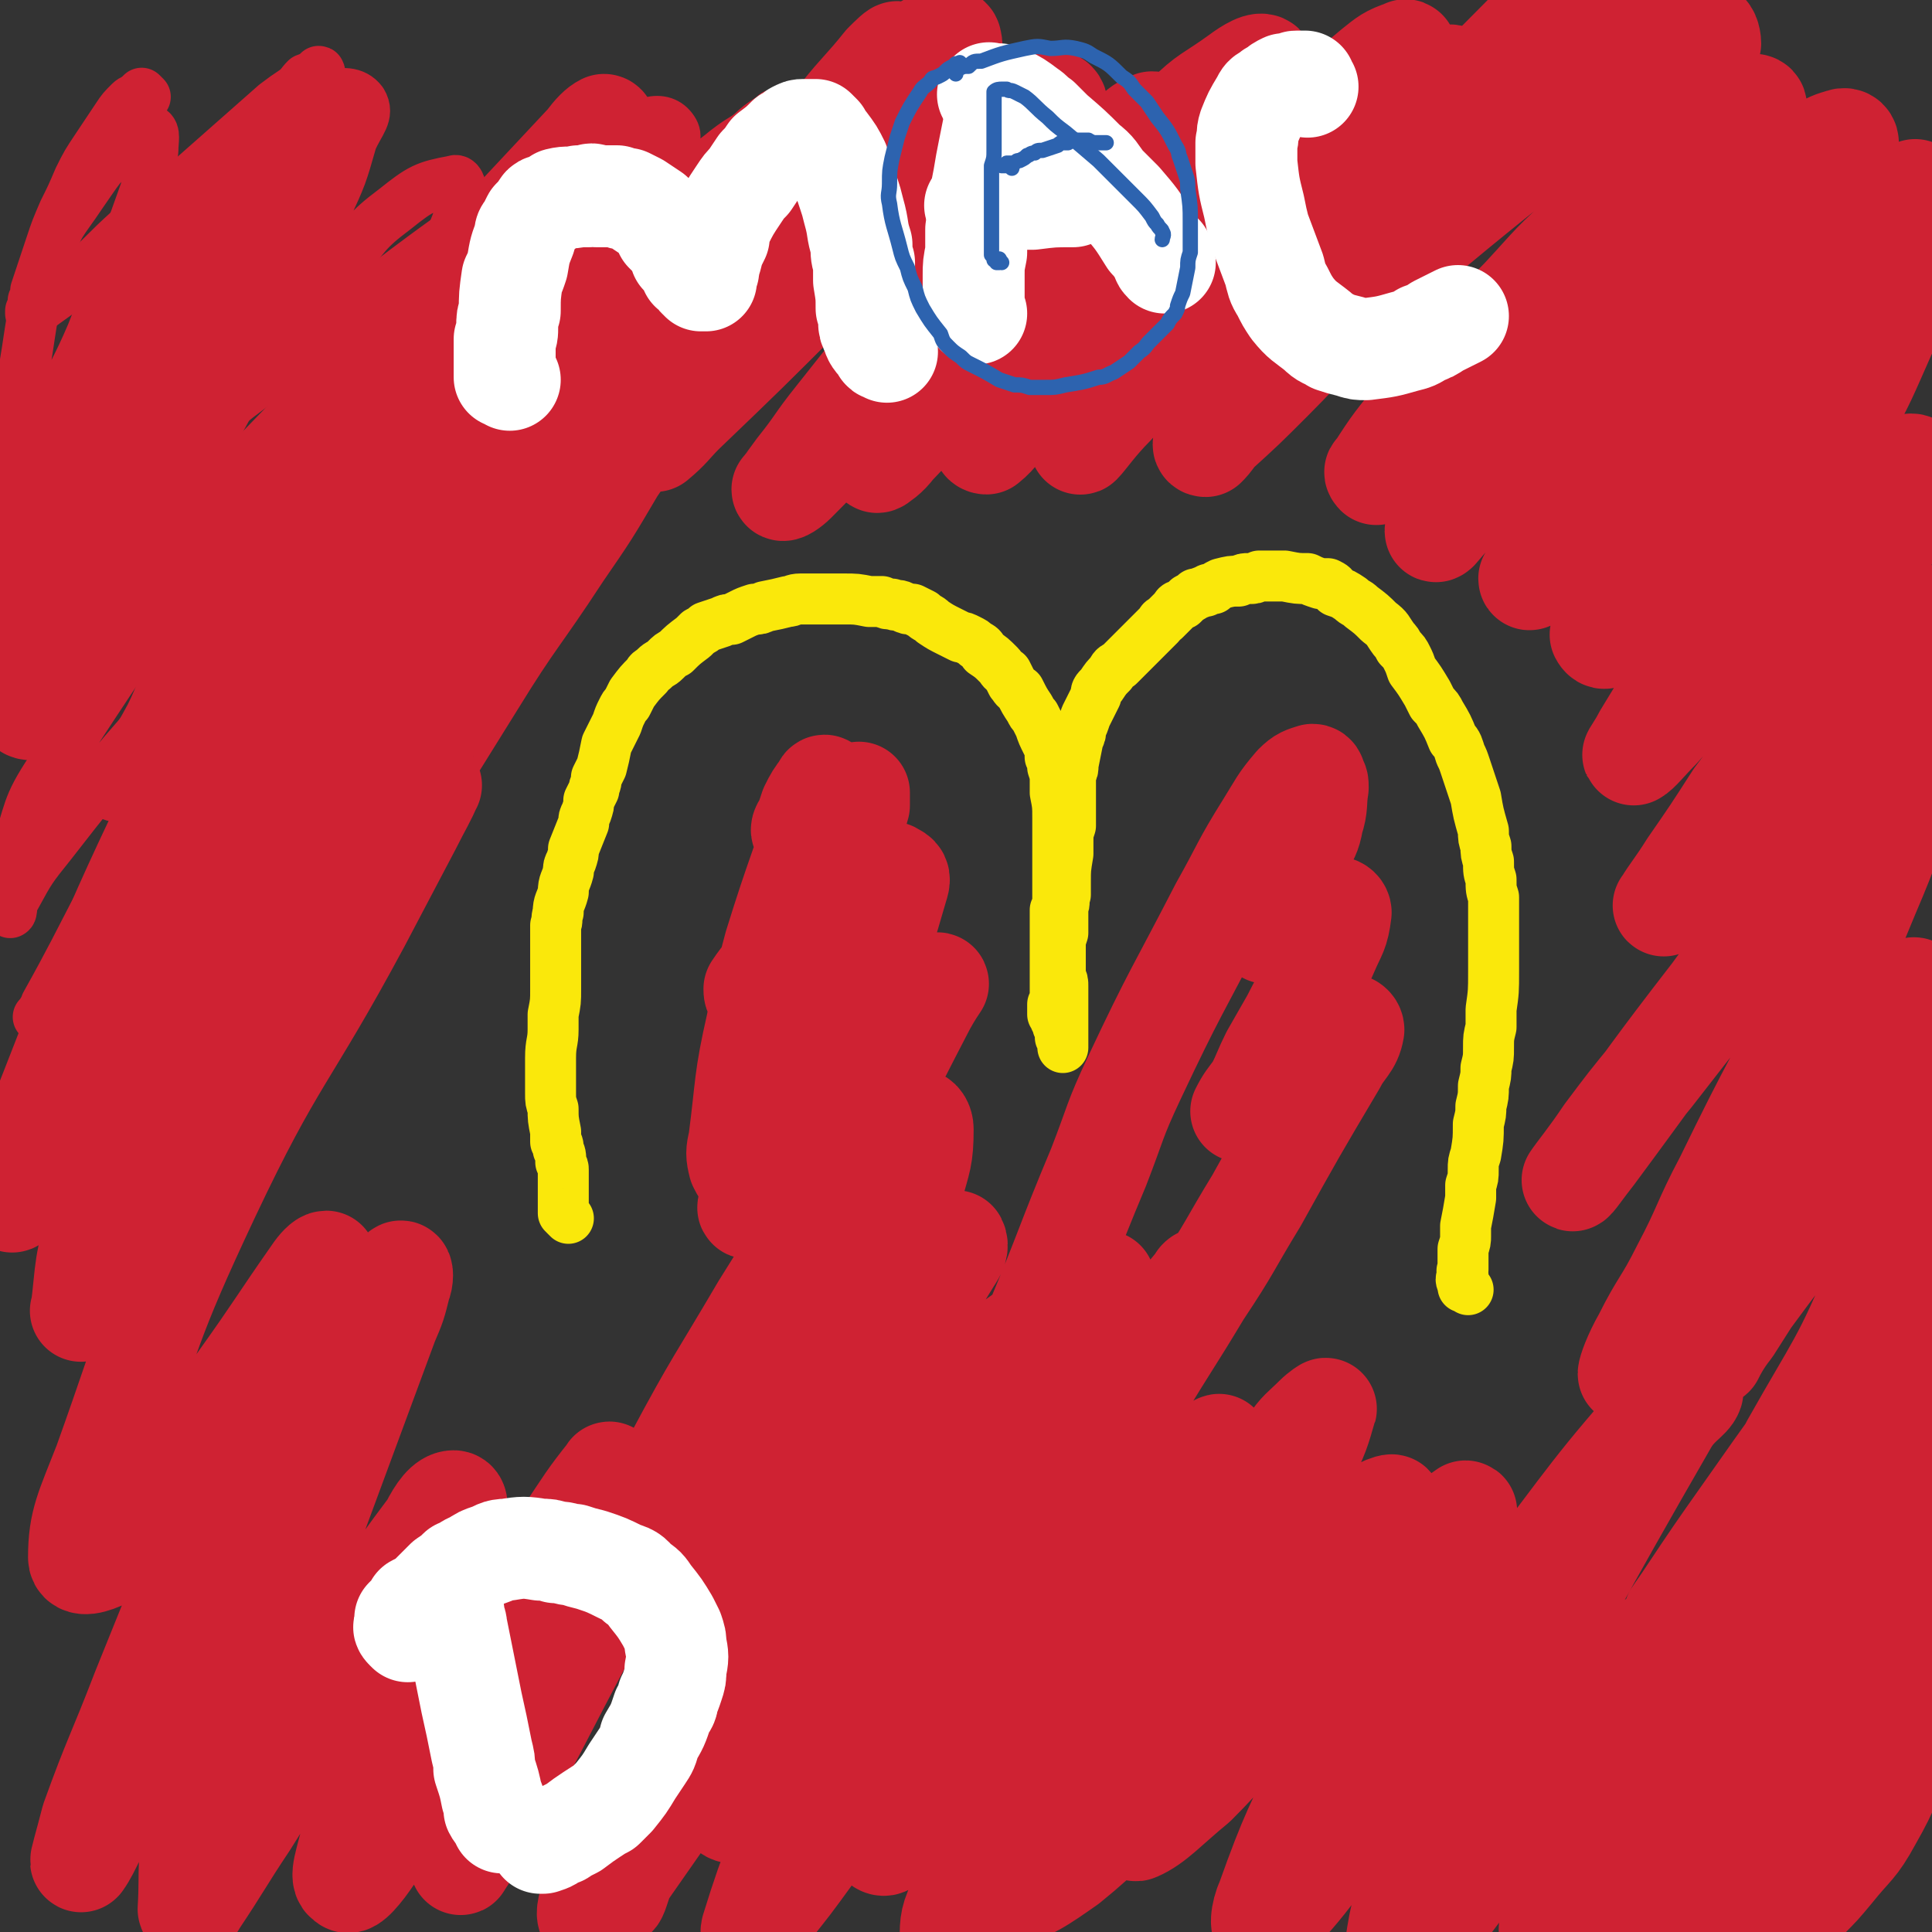
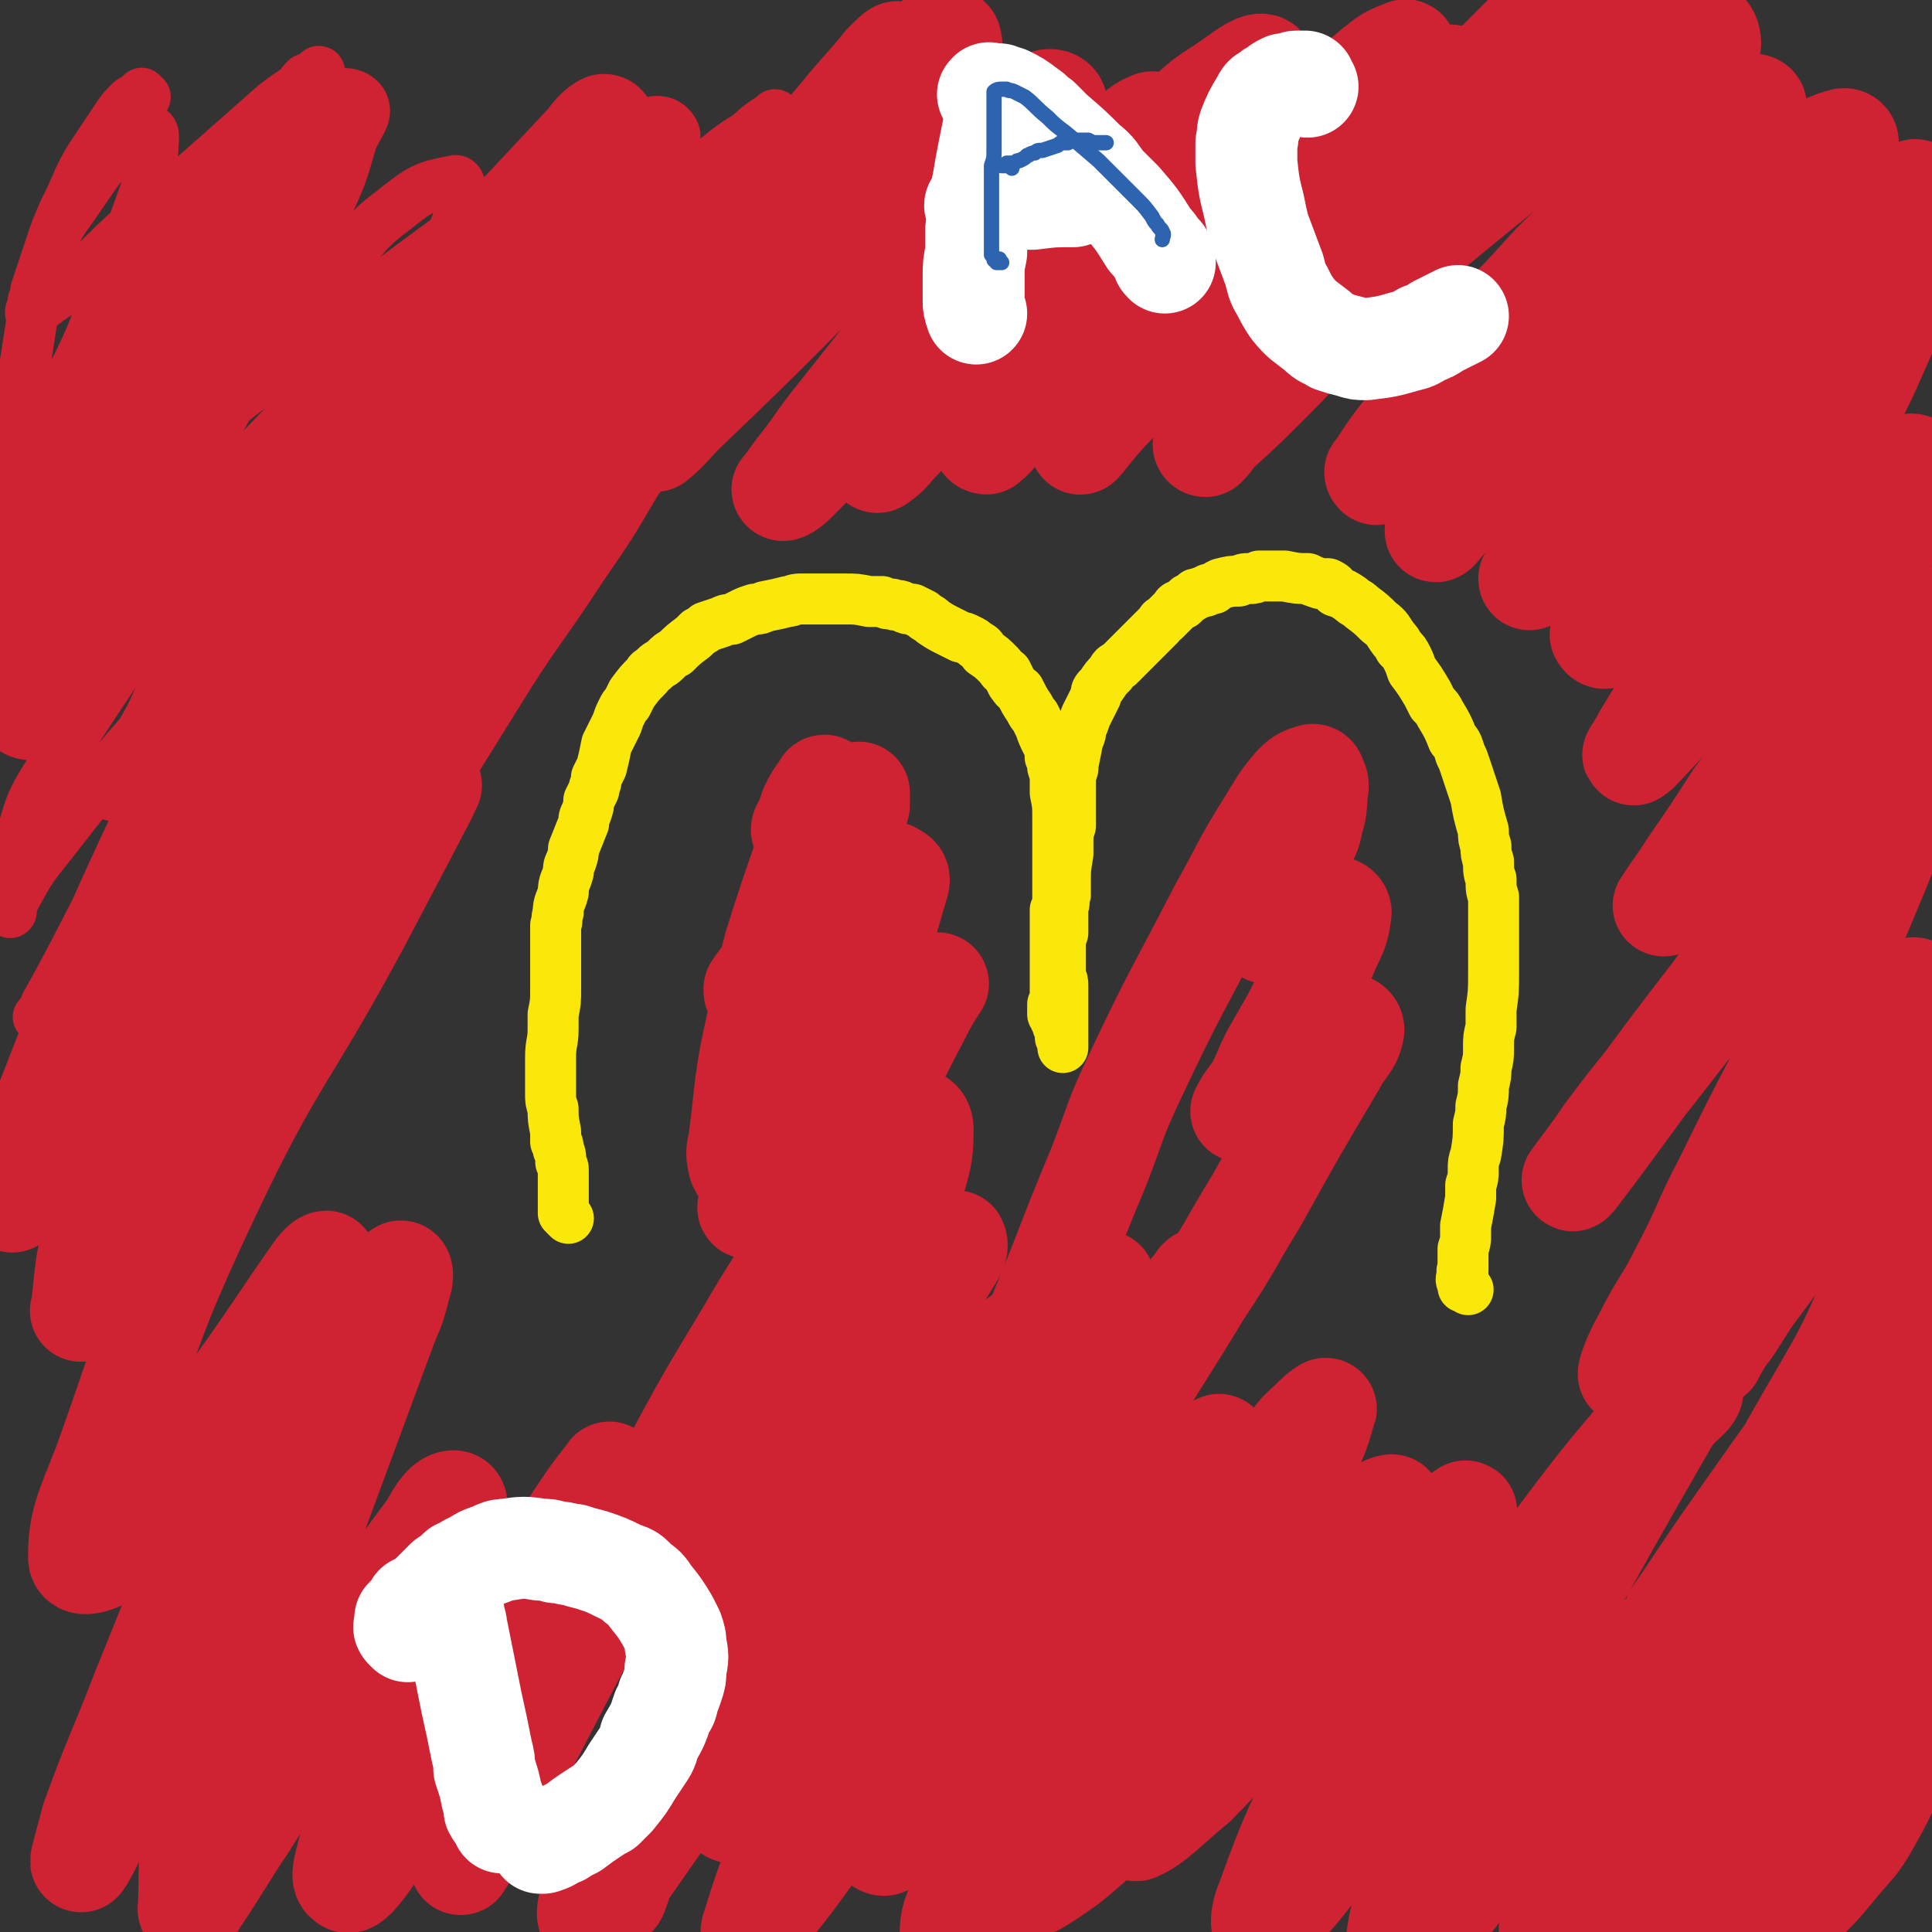
<svg xmlns="http://www.w3.org/2000/svg" viewBox="0 0 758 758" version="1.1">
  <rect x="0" y="0" width="758" height="758" fill="#333333" stroke="none" />
  <g fill="none" stroke="#FAE80B" stroke-width="20" stroke-linecap="round" stroke-linejoin="round">
    <path d="M223,478c-1,-1 -1,-1 -1,-1 -1,-1 0,0 0,0 0,0 0,-1 -1,-1 0,0 0,0 0,-1 0,0 0,0 0,-1 0,-1 0,-1 0,-2 0,-1 0,-1 0,-3 0,-2 0,-2 0,-3 0,-4 0,-4 0,-7 0,-1 0,-1 -1,-3 0,-3 0,-3 -1,-5 0,-2 0,-2 -1,-3 0,-2 0,-2 0,-4 -1,-5 -1,-5 -1,-9 -1,-3 -1,-3 -1,-6 0,-3 0,-3 0,-5 0,-5 0,-5 0,-9 0,-6 1,-6 1,-11 0,-3 0,-3 0,-6 1,-5 1,-5 1,-10 0,-3 0,-3 0,-5 0,-3 0,-3 0,-5 0,-2 0,-2 0,-5 0,-5 0,-5 0,-10 1,-2 0,-2 1,-5 0,-4 1,-4 2,-8 0,-4 1,-4 2,-8 0,-2 0,-2 1,-4 1,-3 1,-3 1,-5 2,-5 2,-5 4,-10 0,-2 0,-2 1,-4 1,-3 1,-3 1,-5 1,-2 1,-2 2,-4 0,-2 1,-2 1,-5 1,-2 1,-2 2,-4 1,-4 1,-4 2,-9 1,-2 1,-2 2,-4 1,-2 1,-2 2,-4 1,-3 1,-3 2,-5 1,-2 1,-2 2,-3 1,-2 1,-2 2,-4 3,-4 3,-4 6,-7 1,-2 1,-1 3,-3 2,-2 2,-1 4,-3 2,-2 2,-2 4,-3 3,-3 3,-3 7,-6 1,-1 1,-1 2,-2 2,-1 2,-1 3,-2 3,-1 3,-1 6,-2 2,-1 2,-1 4,-1 2,-1 2,-1 4,-2 2,-1 2,-1 5,-2 2,0 2,0 4,-1 5,-1 5,-1 9,-2 2,0 2,-1 5,-1 2,0 2,0 4,0 2,0 2,0 4,0 2,0 2,0 4,0 2,0 2,0 5,0 5,0 5,0 10,1 2,0 2,0 5,0 2,1 2,1 4,1 2,1 2,0 4,1 2,1 2,1 4,1 2,1 2,1 4,2 2,2 2,1 4,3 3,2 3,2 7,4 2,1 2,1 4,2 1,0 1,0 3,1 2,1 2,1 3,2 2,1 2,1 3,3 3,2 3,2 6,5 1,1 1,2 3,3 1,2 1,2 2,4 1,1 1,2 3,3 2,4 2,4 4,7 1,2 1,2 2,3 1,2 1,2 2,4 1,3 1,3 3,7 1,2 1,2 1,5 1,2 1,2 1,4 1,3 1,3 1,5 0,3 0,3 0,5 1,5 1,5 1,10 0,3 0,3 0,5 0,3 0,3 0,6 0,2 0,2 0,5 0,2 0,2 0,4 0,4 0,4 0,8 0,2 0,2 0,4 0,2 0,2 -1,4 0,2 0,2 0,3 0,2 0,2 0,4 0,3 0,3 0,6 0,2 0,2 0,4 0,2 0,2 0,3 0,2 0,2 0,4 0,3 0,3 0,5 0,2 0,2 0,3 0,1 0,1 0,2 0,2 0,2 -1,3 0,1 0,1 0,1 0,1 0,1 0,1 0,1 0,1 0,2 0,0 0,0 1,1 0,0 0,0 0,1 0,0 0,0 1,1 0,1 0,1 0,1 0,1 0,1 1,2 0,0 0,0 0,1 0,1 0,1 0,2 0,0 0,0 1,1 0,0 0,0 0,0 0,1 0,1 0,2 0,0 0,0 0,0 0,1 0,1 0,1 0,0 0,0 0,0 0,0 0,0 0,0 0,0 0,0 0,-1 0,0 0,0 0,-1 0,0 0,0 0,-1 0,-1 0,-1 0,-1 0,-1 0,-1 0,-2 0,-1 0,-1 0,-3 0,-1 0,-1 0,-3 0,-4 0,-4 0,-8 0,-2 0,-2 0,-4 0,-2 0,-2 -1,-4 0,-3 0,-3 0,-7 0,-2 0,-2 0,-5 0,-2 0,-2 1,-5 0,-2 0,-2 0,-5 0,-2 0,-2 0,-5 1,-2 0,-2 1,-5 0,-2 0,-2 0,-5 0,-5 0,-5 1,-11 0,-3 0,-3 0,-5 0,-3 0,-3 1,-6 0,-3 0,-3 0,-5 0,-5 0,-5 0,-10 0,-2 0,-2 0,-5 1,-2 1,-2 1,-4 1,-5 1,-5 2,-10 1,-2 1,-2 1,-4 1,-2 1,-2 2,-5 1,-2 1,-2 2,-4 1,-2 1,-2 2,-4 0,-2 0,-2 2,-4 2,-3 2,-3 4,-5 1,-2 1,-2 3,-3 1,-1 1,-1 2,-2 2,-2 2,-2 3,-3 3,-3 3,-3 5,-5 2,-2 2,-2 3,-3 1,-1 1,-1 3,-3 1,-1 0,-1 2,-2 2,-2 2,-2 4,-4 1,-2 1,-1 3,-2 1,-1 1,-1 2,-2 2,-1 2,-1 3,-2 2,0 2,-1 4,-1 1,-1 1,-1 3,-1 1,-1 1,-1 3,-2 4,-1 4,-1 7,-1 2,-1 2,-1 4,-1 2,0 2,0 4,-1 1,0 1,0 3,0 2,0 2,0 4,0 2,0 2,0 3,0 5,1 5,1 9,1 2,1 2,1 5,2 1,0 1,0 3,0 2,1 2,1 3,3 3,1 3,1 6,3 2,2 2,1 4,3 4,3 4,3 7,6 4,3 3,3 6,7 1,1 1,1 2,3 2,2 2,2 3,4 1,2 1,2 2,5 3,4 3,4 6,9 1,2 1,2 2,4 2,2 2,2 3,4 3,5 3,5 5,10 2,2 2,3 3,6 1,2 1,2 2,5 1,3 1,3 2,6 1,3 1,3 2,6 1,6 1,6 3,13 0,3 0,3 1,6 0,3 0,3 1,6 0,4 0,4 1,7 0,4 0,4 1,7 0,7 0,7 0,15 0,3 0,3 0,6 0,4 0,4 0,8 0,8 0,8 -1,15 0,4 0,4 0,7 -1,4 -1,4 -1,8 0,4 0,4 -1,8 0,3 0,3 -1,7 0,4 0,4 -1,8 0,3 0,3 -1,7 0,6 0,6 -1,12 -1,3 -1,3 -1,6 0,3 0,3 -1,6 0,3 0,3 0,5 -1,6 -1,6 -2,11 0,2 0,2 0,4 0,2 0,2 -1,5 0,1 0,1 0,3 0,1 0,1 0,3 0,1 0,1 0,2 -1,1 0,1 0,2 -1,2 -1,2 0,4 0,0 0,0 0,1 0,0 0,0 1,0 0,1 0,0 1,1 " />
  </g>
  <g fill="none" stroke="#CF2233" stroke-width="20" stroke-linecap="round" stroke-linejoin="round">
    <path d="M57,38c-1,-1 -1,-1 -1,-1 -1,-1 0,0 0,0 -1,1 -1,0 -2,1 -1,1 -2,1 -3,2 -3,3 -3,3 -5,6 -4,6 -4,6 -8,12 -4,6 -4,6 -7,12 -3,7 -3,7 -6,13 -3,7 -3,7 -5,13 -3,9 -3,9 -6,18 0,2 0,2 -1,4 0,2 0,2 -1,4 0,1 0,1 0,1 9,-7 10,-7 20,-15 10,-9 9,-9 19,-18 12,-10 12,-10 23,-19 17,-15 17,-15 34,-30 4,-3 4,-3 7,-5 3,-2 3,-3 5,-5 3,-1 4,-2 5,-3 1,0 0,1 -1,2 -2,1 -2,1 -3,2 -8,8 -9,7 -16,16 -26,28 -28,26 -50,58 -20,29 -19,30 -35,62 -5,12 -4,13 -7,26 -4,16 -3,16 -6,32 -1,2 -2,4 -1,4 0,0 1,-3 3,-5 19,-17 19,-17 39,-33 22,-18 23,-18 45,-36 33,-25 33,-25 66,-50 20,-15 21,-15 41,-30 5,-3 5,-4 10,-7 0,-1 1,-2 1,-1 -1,0 -2,0 -3,2 -24,23 -24,22 -47,46 -21,22 -23,21 -41,45 -52,69 -53,69 -100,141 -10,15 -8,16 -14,33 -2,9 -1,9 -2,18 0,3 0,6 0,5 1,0 0,-3 2,-6 6,-11 6,-11 14,-21 28,-36 29,-36 59,-70 22,-26 22,-26 45,-51 " />
    <path d="M233,104c-1,-1 -2,-1 -1,-1 9,-9 10,-9 21,-18 10,-8 9,-8 19,-16 6,-5 7,-5 13,-10 4,-3 4,-3 9,-6 4,-3 4,-2 8,-5 1,-1 3,-3 2,-3 -2,2 -5,3 -9,7 -10,8 -10,8 -19,16 -15,14 -16,14 -30,29 -49,52 -50,51 -97,106 -29,33 -28,34 -54,69 -20,27 -21,26 -39,54 -21,33 -19,34 -38,68 -1,3 -3,5 -3,5 0,0 2,-2 4,-5 8,-12 8,-12 16,-23 11,-17 10,-17 22,-33 29,-42 30,-41 60,-82 38,-51 38,-51 76,-102 14,-19 14,-19 29,-38 18,-24 18,-23 35,-47 4,-5 3,-5 6,-10 1,-4 3,-5 1,-8 -2,-3 -5,-4 -9,-3 -8,2 -8,4 -15,9 -13,10 -13,11 -25,22 -16,15 -17,15 -31,31 -55,66 -57,65 -108,134 -12,16 -8,19 -17,37 -7,13 -8,13 -14,26 -1,2 -2,4 -1,5 1,1 2,-1 4,-2 5,-6 4,-6 9,-13 21,-31 22,-31 42,-63 29,-46 29,-46 57,-93 4,-8 3,-8 7,-17 8,-18 9,-18 16,-36 2,-6 3,-7 2,-12 0,-3 -1,-6 -3,-5 -11,2 -13,3 -23,11 -12,9 -11,10 -21,22 -14,15 -15,14 -27,30 -26,33 -26,34 -49,68 -8,12 -7,13 -14,26 -4,8 -4,8 -7,16 -2,4 -3,10 -1,8 5,-6 8,-12 15,-25 10,-17 11,-17 20,-34 22,-40 22,-40 43,-80 7,-15 7,-15 14,-31 6,-13 6,-13 10,-27 3,-7 7,-10 4,-15 -3,-4 -8,-4 -14,-2 -11,5 -10,8 -19,17 -13,12 -12,12 -24,25 -13,16 -13,15 -25,32 -18,26 -18,26 -35,54 -5,9 -4,9 -9,18 -2,4 -3,9 -4,8 0,0 1,-5 3,-11 4,-11 4,-11 8,-22 6,-14 7,-14 13,-28 11,-28 11,-28 21,-56 2,-8 2,-8 3,-16 0,-4 1,-7 -1,-8 -3,0 -6,2 -11,6 -9,8 -9,9 -16,19 -8,12 -9,11 -13,24 -8,26 -6,27 -11,53 -2,12 -1,12 -2,23 0,8 -1,8 -1,16 0,4 0,4 1,8 " />
  </g>
  <g fill="none" stroke="#CF2233" stroke-width="40" stroke-linecap="round" stroke-linejoin="round">
    <path d="M115,105c-1,-1 -1,-1 -1,-1 -1,-1 -1,-1 -1,-1 -2,0 -2,0 -3,0 -3,0 -3,0 -5,1 -6,3 -6,3 -12,7 -11,9 -12,8 -22,18 -14,13 -14,14 -25,29 -10,14 -11,14 -18,29 -10,21 -9,22 -17,44 -1,3 -1,3 -2,6 0,1 0,2 0,2 1,-1 1,-2 2,-4 7,-10 7,-10 14,-20 9,-14 9,-14 19,-28 10,-16 10,-16 21,-32 18,-29 19,-29 36,-58 6,-10 6,-11 10,-22 3,-7 3,-9 4,-15 0,-1 -2,1 -3,2 -6,6 -6,5 -12,12 -10,12 -10,12 -20,26 -12,18 -13,17 -24,36 -11,20 -10,21 -19,42 -8,17 -8,17 -13,35 -6,17 -5,17 -9,35 -3,10 -3,10 -4,20 -1,5 -2,8 0,10 2,1 5,-1 8,-4 58,-57 58,-57 114,-115 20,-20 19,-21 39,-41 29,-31 29,-31 58,-62 3,-4 5,-6 7,-7 1,0 1,3 -1,5 -5,9 -6,8 -12,17 -53,76 -54,75 -105,153 -25,39 -26,39 -46,81 -35,72 -33,73 -63,148 -4,8 -6,21 -5,18 4,-8 5,-21 15,-39 17,-31 20,-29 40,-58 21,-32 21,-33 43,-64 41,-57 41,-57 83,-114 32,-41 32,-42 66,-81 9,-12 11,-10 22,-21 3,-3 5,-6 6,-7 0,0 -2,3 -4,6 -5,5 -6,4 -11,10 -21,26 -22,26 -42,54 -52,76 -51,76 -100,154 -19,30 -20,30 -36,62 -26,52 -26,52 -48,106 -6,16 -5,19 -7,35 -1,1 1,-1 2,-2 25,-36 26,-35 49,-71 21,-33 19,-34 38,-67 32,-53 32,-53 65,-106 16,-26 17,-25 34,-51 11,-16 11,-16 21,-33 5,-7 5,-9 8,-15 0,-1 -1,1 -2,3 -5,5 -6,5 -10,11 -27,35 -28,35 -52,72 -34,51 -34,52 -66,105 -28,47 -30,46 -54,94 -6,12 -3,14 -6,27 -1,3 -1,6 -1,7 1,0 2,-2 3,-5 5,-7 6,-7 11,-15 9,-14 9,-14 17,-29 19,-31 20,-31 38,-63 9,-14 9,-15 17,-29 11,-17 11,-17 22,-34 1,-2 4,-6 3,-5 -2,5 -4,8 -8,16 -10,19 -10,19 -20,38 -29,54 -33,52 -59,107 -24,51 -22,52 -41,105 -7,18 -10,23 -10,37 0,4 6,2 10,0 8,-6 7,-8 13,-16 11,-13 11,-13 21,-27 10,-13 10,-13 19,-26 15,-21 15,-22 29,-42 2,-3 4,-5 5,-5 0,0 -1,2 -1,4 -12,25 -13,25 -24,50 -24,57 -24,57 -47,114 -10,26 -11,26 -20,51 -2,8 -5,18 -4,16 3,-4 7,-14 14,-28 8,-18 7,-19 16,-37 25,-48 24,-49 51,-96 16,-28 18,-27 35,-54 5,-8 6,-11 9,-16 1,-1 1,3 0,5 -2,8 -2,8 -5,15 -27,73 -27,73 -54,146 -10,23 -13,22 -20,46 -5,18 -3,22 -4,38 0,1 2,-1 3,-3 10,-15 10,-16 20,-31 10,-16 10,-16 20,-32 9,-17 8,-17 19,-34 15,-25 15,-26 33,-50 3,-6 6,-10 9,-10 2,0 1,4 0,9 -5,14 -6,14 -11,29 -12,34 -12,34 -23,69 -3,13 -4,13 -6,25 -2,9 -5,16 -2,17 1,2 6,-4 10,-10 10,-13 9,-14 17,-28 20,-33 20,-34 40,-67 10,-16 10,-16 19,-31 8,-12 9,-14 17,-24 0,-1 1,1 1,2 -10,24 -12,23 -21,47 -9,21 -8,21 -16,43 -10,26 -10,26 -20,53 -1,4 -3,10 -2,8 4,-6 7,-12 14,-24 25,-47 24,-47 50,-94 15,-29 15,-29 31,-57 17,-30 17,-30 35,-60 2,-3 4,-6 4,-6 -1,1 -3,3 -6,7 -5,8 -5,8 -10,16 -17,29 -18,29 -34,59 -7,13 -7,13 -14,26 -6,12 -6,14 -11,25 0,1 1,0 1,-1 6,-9 6,-9 12,-18 19,-29 19,-29 38,-58 10,-15 10,-15 20,-30 12,-20 12,-20 24,-39 2,-3 5,-6 4,-5 -4,5 -7,9 -13,18 -9,13 -9,13 -18,26 -11,17 -11,17 -22,35 -15,25 -15,25 -30,50 -3,5 -7,13 -6,10 2,-5 5,-13 12,-26 19,-39 19,-38 40,-76 16,-30 17,-30 33,-60 13,-25 13,-26 26,-51 3,-6 5,-9 7,-12 0,-1 -2,2 -4,3 -11,11 -12,10 -23,21 -10,10 -9,11 -18,22 -7,9 -7,9 -14,20 -5,6 -5,7 -10,14 -3,4 -3,5 -5,8 -1,0 0,-1 0,-1 5,-8 5,-8 9,-16 13,-24 13,-24 25,-48 6,-13 7,-12 12,-26 7,-17 7,-18 12,-35 1,-3 1,-4 -1,-5 -3,-2 -4,-1 -8,0 -4,2 -4,3 -8,7 -10,8 -10,8 -18,17 -5,5 -5,5 -10,10 -4,5 -4,6 -8,11 -1,1 -2,2 -2,2 -1,0 -1,-1 -1,-2 4,-6 5,-6 9,-12 11,-20 11,-20 23,-40 3,-6 3,-6 6,-12 1,-4 2,-4 3,-8 0,-2 0,-4 0,-5 -1,0 -2,1 -3,2 -2,2 -2,2 -5,4 -2,2 -2,2 -5,5 -3,1 -2,1 -5,3 -2,1 -3,2 -4,1 -1,0 0,-2 1,-3 1,-3 1,-3 2,-6 2,-4 2,-4 5,-8 0,-1 1,-1 1,0 0,2 0,2 -1,5 -9,28 -10,28 -19,57 -4,15 -4,15 -7,31 -5,22 -4,23 -7,46 -1,4 -1,5 0,9 1,2 2,4 4,4 16,-2 17,-4 34,-10 8,-3 8,-5 17,-8 7,-2 7,-4 14,-4 2,0 3,2 3,4 0,11 -1,12 -4,23 -15,48 -16,48 -32,96 -18,50 -22,49 -36,99 -6,20 -3,21 -4,41 -1,4 -2,8 1,9 3,0 6,-2 10,-6 9,-9 8,-10 15,-19 11,-15 11,-15 21,-29 23,-34 23,-34 46,-69 10,-15 10,-15 20,-31 12,-19 12,-19 25,-38 1,-3 4,-7 3,-5 -3,4 -6,7 -11,15 -7,12 -7,12 -14,24 -11,19 -11,19 -21,39 -15,29 -16,29 -30,58 -4,7 -4,7 -7,15 -1,2 -2,5 -1,4 7,-7 9,-10 16,-20 12,-15 12,-15 23,-30 24,-32 24,-32 49,-64 9,-13 9,-13 18,-25 11,-13 10,-14 21,-27 0,-1 2,-2 1,-1 -6,10 -7,11 -14,22 -8,12 -8,12 -16,24 -7,12 -7,12 -14,23 -6,12 -6,13 -11,24 -1,0 0,-1 0,-1 15,-24 15,-25 31,-48 12,-20 12,-19 24,-39 12,-18 11,-18 22,-36 15,-27 15,-27 31,-54 3,-6 6,-7 7,-13 0,-2 -3,-3 -5,-2 -4,1 -4,3 -8,7 -6,5 -6,5 -12,10 -6,6 -6,6 -13,12 -2,2 -2,2 -4,3 -1,1 -2,2 -2,2 2,-4 3,-5 6,-9 3,-6 3,-7 6,-13 4,-7 4,-7 8,-14 7,-14 8,-13 14,-27 3,-7 4,-7 5,-15 0,-1 -1,-2 -2,-2 -4,-1 -4,0 -8,1 -3,1 -3,1 -5,2 -3,2 -3,2 -5,3 -2,1 -2,1 -4,2 -2,1 -4,2 -5,2 0,-1 1,-2 2,-3 1,-4 1,-4 2,-7 5,-12 5,-11 10,-23 2,-5 3,-5 4,-11 2,-6 1,-7 2,-13 0,-2 0,-2 -1,-3 0,-1 0,-2 -1,-2 -3,1 -4,1 -7,4 -6,7 -6,8 -11,16 -10,16 -9,16 -18,32 -17,33 -18,33 -34,67 -8,17 -7,17 -14,35 -13,31 -12,31 -25,62 -4,9 -4,9 -8,19 -3,9 -4,11 -6,19 0,1 1,0 2,0 3,-2 3,-1 5,-4 6,-5 6,-5 11,-11 9,-10 10,-10 19,-20 2,-3 2,-3 3,-6 1,-2 1,-3 1,-5 -1,-1 -2,-2 -4,-1 -21,10 -24,8 -41,24 -37,32 -38,33 -69,73 -40,52 -38,54 -73,110 -8,11 -7,12 -13,24 -2,5 -3,9 -2,10 0,0 2,-4 3,-7 26,-56 23,-57 51,-112 16,-30 17,-29 35,-58 26,-40 28,-40 53,-81 2,-3 3,-5 2,-7 0,0 -1,1 -2,2 -6,7 -6,6 -11,13 -12,16 -13,15 -23,32 -46,80 -47,80 -88,162 -8,17 -7,18 -11,35 -1,6 -1,12 1,13 1,1 2,-5 4,-9 19,-27 19,-28 39,-54 46,-60 46,-60 94,-118 18,-20 20,-18 38,-38 10,-10 11,-13 17,-22 1,-1 -1,1 -1,2 -12,16 -13,15 -23,32 -31,47 -33,46 -61,94 -16,29 -15,29 -27,59 -14,33 -18,41 -26,67 -1,4 4,-4 7,-8 8,-10 8,-10 16,-21 52,-71 55,-77 104,-142 1,-3 -4,7 -3,5 6,-7 9,-11 16,-23 0,-1 0,-2 -1,-2 -8,8 -9,9 -17,19 -10,13 -9,13 -17,27 -11,19 -11,19 -22,38 -10,17 -10,17 -19,35 -8,18 -9,19 -14,36 -1,2 2,4 3,2 21,-20 21,-23 41,-46 14,-17 14,-17 28,-35 25,-29 24,-30 48,-59 7,-8 12,-14 13,-16 2,-1 -3,4 -7,9 -17,27 -18,26 -34,53 -32,57 -31,58 -60,116 -4,7 -4,10 -4,15 0,1 2,0 4,-2 8,-9 7,-10 15,-20 31,-41 32,-40 62,-82 30,-40 30,-40 58,-83 5,-9 6,-13 8,-20 1,-1 -2,1 -4,3 -5,5 -6,5 -10,11 -22,26 -23,25 -43,53 -14,19 -13,20 -25,40 -18,33 -19,33 -35,66 -4,8 -9,15 -6,16 5,1 12,-4 22,-11 16,-13 15,-14 29,-29 30,-33 30,-33 60,-66 11,-11 11,-11 21,-23 9,-11 11,-13 17,-22 1,-1 -2,0 -4,1 -18,19 -19,20 -36,41 -12,15 -12,15 -23,31 -16,22 -17,21 -32,44 -3,5 -7,11 -5,10 7,-3 12,-9 23,-18 14,-14 13,-15 27,-29 13,-14 13,-14 27,-28 22,-22 22,-22 44,-43 4,-4 5,-5 8,-7 1,0 -1,1 -2,2 -16,26 -17,25 -31,51 -12,22 -11,22 -21,44 -13,28 -14,28 -24,56 -2,4 -3,12 0,9 17,-17 20,-24 39,-49 30,-40 29,-41 59,-81 30,-39 29,-40 61,-76 3,-3 8,-5 8,-3 -1,3 -6,5 -10,12 -38,66 -37,66 -74,133 -13,22 -15,21 -25,45 -7,18 -6,21 -9,38 0,2 2,0 3,-1 3,-4 3,-4 6,-8 42,-55 41,-56 84,-110 7,-9 7,-8 16,-16 6,-6 7,-7 13,-11 1,-1 2,0 1,1 -1,3 -2,3 -4,7 -5,9 -5,9 -9,17 -14,28 -14,28 -27,56 -6,12 -6,12 -12,25 -5,11 -7,15 -9,23 0,2 3,-1 5,-3 23,-22 23,-22 46,-45 12,-13 12,-14 25,-26 14,-15 14,-15 30,-28 2,-2 3,-2 5,-2 1,0 1,1 0,2 -11,19 -11,19 -23,37 -8,14 -8,14 -17,29 -7,12 -7,12 -14,24 -7,14 -8,16 -13,29 0,1 2,1 3,0 7,-3 8,-3 13,-9 17,-15 17,-16 33,-32 8,-8 7,-9 15,-17 4,-6 4,-6 9,-11 3,-2 3,-3 6,-4 0,-1 0,0 0,0 0,2 -1,2 -1,4 -2,4 -3,3 -5,7 -6,11 -7,11 -13,22 -2,4 -2,3 -4,7 -2,3 -4,6 -4,7 1,1 3,-1 5,-3 5,-5 5,-5 10,-11 8,-10 9,-9 15,-20 8,-14 7,-15 14,-30 1,-3 1,-4 2,-7 1,-3 2,-5 2,-7 0,-1 -2,1 -3,2 -3,3 -3,3 -7,7 -11,13 -11,14 -23,27 -2,2 -2,2 -4,5 -2,2 -4,5 -3,4 5,-12 8,-16 16,-31 6,-14 7,-14 12,-29 5,-15 5,-15 7,-31 4,-23 3,-23 6,-47 1,-6 1,-6 1,-13 1,-2 1,-4 1,-5 0,0 0,1 0,2 -10,17 -9,18 -20,34 -8,13 -9,12 -19,24 -8,9 -8,9 -16,19 -7,9 -7,9 -14,18 -1,0 -1,0 -1,0 10,-15 10,-15 21,-30 8,-13 9,-13 17,-27 8,-14 8,-14 14,-29 6,-16 5,-16 9,-32 4,-21 3,-21 7,-41 0,-3 0,-4 1,-6 0,-1 1,0 1,1 -6,9 -6,10 -12,19 -9,14 -10,14 -19,28 -20,27 -20,27 -39,54 -12,17 -12,17 -24,35 -2,3 -5,7 -4,6 3,-3 7,-7 13,-15 7,-10 7,-11 14,-22 10,-15 11,-14 19,-30 18,-32 20,-32 34,-66 7,-15 5,-16 9,-32 4,-22 3,-22 7,-44 1,-4 1,-8 1,-9 0,0 1,5 -1,8 -6,10 -7,10 -15,20 -10,12 -10,12 -20,24 -18,23 -18,23 -35,46 -5,6 -5,6 -9,12 -2,3 -3,7 -2,6 1,-2 3,-6 7,-11 7,-11 7,-11 14,-22 17,-28 17,-27 33,-55 7,-13 7,-13 13,-25 6,-15 5,-15 11,-30 0,0 1,-2 1,-1 -5,7 -6,9 -12,18 -10,13 -11,13 -21,26 -12,15 -12,15 -24,31 -19,27 -19,28 -39,54 -4,7 -5,6 -10,13 -3,4 -6,10 -6,9 0,-1 2,-7 6,-14 7,-14 8,-13 15,-27 9,-17 8,-18 17,-35 19,-39 20,-39 40,-77 9,-18 9,-18 16,-35 9,-21 8,-21 16,-41 1,-4 3,-8 2,-7 -7,4 -10,8 -18,17 -15,15 -15,15 -28,31 -29,35 -29,35 -57,71 -9,11 -9,11 -18,23 -6,9 -11,15 -13,18 0,1 4,-5 8,-10 23,-31 23,-32 47,-63 32,-44 35,-42 64,-87 12,-18 10,-20 16,-41 2,-7 0,-7 1,-15 1,-3 3,-7 2,-5 -4,5 -5,10 -12,19 -9,12 -10,11 -20,22 -12,12 -12,12 -23,24 -18,19 -18,19 -36,37 -4,5 -4,5 -8,9 -2,1 -4,3 -3,2 3,-5 5,-7 10,-15 9,-13 9,-13 18,-27 11,-15 12,-14 22,-29 18,-31 17,-31 33,-63 5,-10 5,-11 9,-21 3,-9 4,-10 6,-17 0,-1 -2,-1 -3,0 -6,4 -6,5 -11,10 -12,11 -13,11 -24,23 -24,26 -24,27 -47,53 -8,9 -8,9 -15,17 -5,5 -8,9 -10,10 -1,1 2,-3 4,-7 17,-28 17,-28 35,-56 11,-18 12,-17 23,-35 10,-15 10,-15 19,-31 10,-18 10,-19 18,-37 2,-3 3,-7 2,-6 -5,2 -8,5 -14,12 -12,12 -12,13 -23,26 -13,14 -13,13 -26,27 -21,24 -20,24 -41,48 -5,6 -6,6 -10,12 0,0 1,2 2,1 8,-8 8,-9 15,-19 11,-13 11,-13 22,-27 13,-16 15,-16 28,-33 21,-29 21,-29 41,-60 5,-8 4,-8 9,-17 3,-5 5,-9 7,-11 1,-1 -1,3 -2,6 -5,8 -5,8 -11,16 -21,24 -22,23 -42,48 -18,21 -17,21 -34,43 -4,5 -4,5 -8,10 -1,2 -3,4 -3,4 0,0 1,-1 2,-2 6,-7 7,-6 13,-13 11,-12 11,-12 21,-25 12,-14 13,-13 23,-28 17,-24 16,-24 31,-48 4,-6 3,-7 6,-13 2,-3 2,-4 3,-6 1,-1 0,0 -1,0 -8,6 -8,6 -16,13 -12,10 -11,11 -23,22 -16,15 -16,15 -32,30 -16,14 -16,14 -31,30 -11,11 -10,11 -20,23 -9,10 -9,10 -17,21 -5,5 -5,5 -9,11 -1,1 -2,3 -2,2 1,-1 1,-3 3,-5 9,-12 10,-11 19,-23 26,-33 25,-33 51,-66 11,-14 12,-13 22,-27 15,-21 14,-21 27,-43 2,-3 3,-4 3,-7 0,-1 -1,-2 -3,-1 -4,1 -5,2 -9,4 -12,8 -13,8 -23,17 -31,26 -31,26 -60,53 -15,14 -15,14 -28,29 -17,21 -17,21 -33,43 -3,3 -3,4 -5,7 -1,1 -1,0 0,0 6,-7 6,-7 12,-14 12,-15 12,-15 24,-30 11,-14 11,-14 22,-27 15,-18 16,-17 30,-35 10,-13 10,-13 18,-26 9,-14 9,-14 17,-29 2,-3 2,-4 2,-5 0,-1 -1,-1 -3,-1 -6,3 -7,2 -13,7 -26,20 -26,21 -50,43 -14,12 -13,12 -26,26 -12,12 -11,13 -23,26 -8,10 -9,9 -17,19 -9,11 -10,12 -17,23 -1,0 0,1 0,1 3,-2 4,-3 7,-7 20,-23 20,-23 40,-47 12,-14 13,-14 25,-29 21,-28 21,-29 41,-58 7,-9 7,-9 13,-18 3,-5 4,-5 5,-10 0,-2 -1,-5 -2,-4 -13,5 -14,7 -27,16 -16,10 -16,10 -31,21 -40,32 -40,32 -79,65 -17,16 -16,17 -33,34 -11,11 -11,11 -22,21 -2,3 -3,4 -4,5 -1,0 -1,-1 0,-2 44,-49 45,-48 90,-97 16,-17 16,-16 31,-34 29,-36 28,-36 57,-72 1,-1 1,-1 2,-3 1,-1 1,-1 1,-2 0,0 -1,1 -2,2 -2,2 -2,2 -4,4 -11,10 -10,10 -21,19 -14,12 -15,11 -29,24 -34,34 -33,35 -66,69 -21,22 -23,21 -43,43 -11,11 -10,12 -20,24 -1,2 -2,4 -1,3 0,0 1,-2 3,-4 7,-8 7,-8 15,-16 10,-12 10,-13 21,-25 11,-12 12,-11 23,-24 17,-20 17,-21 33,-41 5,-6 6,-7 8,-12 0,-1 -2,-2 -4,-1 -8,4 -9,5 -17,12 -14,12 -14,12 -27,24 -15,15 -15,14 -30,29 -25,27 -25,27 -50,54 -6,8 -6,8 -13,16 -3,4 -7,10 -6,9 2,-2 6,-8 13,-15 12,-14 12,-13 24,-26 27,-29 27,-29 52,-58 11,-12 11,-12 21,-26 9,-13 9,-14 17,-28 1,0 1,-2 0,-1 -6,2 -7,3 -12,7 -31,26 -31,26 -61,53 -17,15 -17,15 -33,32 -24,25 -24,25 -48,51 -5,5 -5,7 -10,11 -1,0 -2,-1 -1,-2 7,-12 9,-12 18,-23 12,-15 12,-15 24,-30 23,-29 24,-29 47,-59 8,-10 8,-10 15,-21 4,-6 7,-11 6,-13 -1,-2 -6,1 -10,4 -11,8 -12,7 -21,16 -31,31 -30,31 -59,63 -15,16 -15,16 -28,32 -15,18 -15,19 -30,37 -2,2 -4,4 -4,3 1,0 4,-2 7,-6 21,-22 21,-22 41,-46 13,-15 13,-15 26,-31 10,-12 10,-12 20,-24 9,-12 11,-12 17,-24 1,-1 -1,-2 -3,-2 -5,2 -5,3 -10,7 -25,22 -24,22 -48,45 -14,15 -14,15 -28,30 -12,13 -12,14 -25,27 -14,16 -14,17 -29,32 -2,2 -5,4 -5,3 1,-1 3,-4 6,-8 8,-10 7,-10 15,-20 23,-29 23,-29 46,-58 11,-14 11,-14 21,-29 10,-16 10,-16 19,-32 1,-2 1,-4 0,-5 -1,-1 -3,-1 -5,0 -15,8 -16,8 -30,18 -16,12 -16,12 -31,26 -16,14 -15,14 -31,30 -24,24 -24,24 -49,48 -5,5 -5,6 -11,11 0,0 -1,0 -1,0 7,-9 7,-9 15,-18 11,-14 12,-13 24,-27 24,-30 25,-30 48,-61 9,-12 9,-12 17,-25 7,-13 15,-20 13,-26 0,-3 -10,1 -17,7 -29,24 -28,26 -54,53 -44,46 -45,45 -85,93 -10,11 -8,12 -16,24 -1,2 -3,5 -2,5 1,-1 3,-4 5,-8 13,-14 13,-14 25,-28 14,-17 14,-17 29,-34 28,-32 28,-32 56,-65 11,-12 11,-12 21,-24 8,-9 12,-13 17,-18 1,-2 -3,2 -5,4 -8,10 -9,10 -17,20 -13,16 -13,16 -25,32 -14,16 -14,16 -27,33 -16,22 -15,23 -30,46 -4,5 -3,6 -7,10 -1,1 -3,3 -2,2 3,-5 4,-7 9,-14 4,-5 4,-5 8,-10 " />
  </g>
  <g fill="none" stroke="#FFFFFF" stroke-width="40" stroke-linecap="round" stroke-linejoin="round">
-     <path d="M200,149c-1,-1 -1,-1 -1,-1 -1,-1 0,0 0,0 0,0 -1,0 -1,0 0,0 0,-1 0,-1 0,0 0,0 0,-1 0,-2 0,-2 0,-3 0,-2 0,-2 0,-4 0,-3 0,-3 0,-6 1,-2 1,-2 1,-5 0,-3 0,-3 1,-6 0,-6 0,-6 1,-13 1,-2 1,-2 2,-5 1,-6 1,-6 3,-11 0,-2 0,-2 1,-3 1,-2 1,-2 2,-4 2,-2 2,-2 4,-5 1,-1 2,0 3,-1 2,-1 2,-1 3,-2 4,-1 4,0 8,-1 2,0 2,0 4,0 1,-1 1,-1 3,0 4,0 4,0 8,0 2,1 2,1 4,1 2,1 2,1 4,2 3,2 3,2 6,4 2,2 2,2 3,3 1,2 1,2 2,4 2,2 2,2 3,3 2,3 2,3 3,6 1,1 1,1 2,2 1,1 1,1 1,2 1,0 1,1 1,2 1,0 1,0 2,1 0,1 0,1 1,2 1,1 1,0 1,1 0,0 0,0 1,0 0,0 0,0 0,0 0,0 1,0 1,0 0,-1 0,-1 0,-2 1,-2 1,-2 1,-3 0,-2 0,-2 1,-4 1,-4 1,-4 3,-8 0,-2 0,-2 1,-5 3,-6 3,-6 7,-12 2,-3 2,-3 4,-5 2,-3 2,-3 4,-6 2,-2 2,-2 4,-5 4,-3 4,-3 7,-6 2,-1 2,-1 3,-2 2,-1 2,-1 3,-1 3,0 3,0 5,0 1,1 1,1 2,2 1,2 1,2 2,3 3,4 3,4 5,8 1,3 1,3 2,6 1,3 1,3 2,6 1,3 1,3 2,7 2,7 1,7 3,13 0,4 0,4 1,7 0,4 0,4 0,7 1,6 1,6 1,11 1,2 1,2 1,5 0,2 0,2 1,4 1,3 1,3 4,6 0,2 1,1 2,2 " />
    <path d="M396,40c-1,-1 -1,-1 -1,-1 -1,-1 0,0 0,0 -1,0 -1,0 -1,0 0,0 0,0 0,0 -1,0 -1,0 -1,0 0,1 -1,1 -1,1 0,2 0,2 -1,3 0,3 0,3 -1,6 -1,5 -1,5 -2,10 -1,5 -1,5 -2,11 -1,5 -1,5 -1,10 -1,5 -1,5 -2,10 0,4 0,4 0,9 -1,5 -1,5 -1,9 0,3 0,3 0,5 0,3 0,3 0,5 0,2 0,2 1,5 0,0 0,0 0,0 " />
    <path d="M389,38c-1,-1 -2,-1 -1,-1 0,-1 0,0 1,0 0,0 0,0 1,0 1,0 1,0 2,0 2,1 2,1 3,1 4,2 4,2 8,5 3,2 2,2 5,4 3,3 3,3 5,5 7,6 7,6 13,12 4,3 4,4 7,8 3,3 3,3 7,7 6,7 6,7 11,15 3,3 2,3 5,6 0,2 0,2 1,3 " />
    <path d="M384,82c-1,-1 -1,-1 -1,-1 -1,-1 0,0 0,0 0,0 0,-1 0,-1 1,0 1,0 2,-1 1,0 1,0 3,0 2,0 2,0 3,0 3,-1 3,-1 5,-1 5,0 5,0 9,0 8,-1 8,-1 16,-1 " />
    <path d="M513,34c-1,-1 -1,-1 -1,-1 -1,-1 0,0 0,0 0,0 0,0 0,-1 -1,0 -1,0 -1,0 0,0 0,0 -1,0 0,0 0,0 -1,0 -1,0 -1,0 -2,1 -2,0 -2,0 -3,0 -2,1 -2,1 -3,2 -2,1 -2,1 -3,2 -2,1 -2,1 -3,3 -3,5 -3,5 -5,10 -1,3 0,3 -1,6 0,4 0,4 0,8 1,9 1,9 3,17 1,5 1,5 2,9 3,8 3,8 6,16 1,4 1,5 3,8 2,4 2,4 4,7 4,5 5,5 10,9 3,3 3,2 6,4 3,1 3,1 7,2 3,1 3,1 6,1 8,-1 8,-1 15,-3 4,-1 4,-1 7,-3 3,-1 3,-1 6,-3 2,-1 2,-1 4,-2 2,-1 2,-1 4,-2 " />
    <path d="M160,640c-1,-1 -1,-1 -1,-1 -1,-1 0,-1 0,-1 0,0 0,0 0,-1 0,-1 0,-1 0,-2 1,-1 1,-1 2,-2 1,-1 1,-1 2,-3 2,-1 2,-1 4,-2 4,-4 4,-4 8,-8 3,-2 3,-2 5,-4 3,-1 3,-2 6,-3 3,-2 3,-2 6,-3 3,-1 3,-2 7,-2 6,-1 7,-1 13,0 3,0 3,0 6,1 4,0 4,1 7,1 3,1 3,1 7,2 6,2 6,2 12,5 4,1 4,2 6,4 3,2 3,2 5,5 4,5 4,5 7,10 1,2 1,2 2,4 1,3 1,3 1,5 1,5 1,5 0,10 0,3 0,3 -1,6 -1,3 -1,3 -2,5 0,3 -1,3 -2,5 -2,6 -2,6 -5,11 -1,4 -1,4 -3,7 -2,3 -2,3 -4,6 -3,5 -3,5 -7,10 -2,2 -2,2 -4,4 -2,1 -2,1 -5,3 -3,2 -3,2 -7,5 -2,1 -2,1 -4,2 -1,1 -1,1 -3,1 -2,2 -2,2 -5,3 0,0 0,0 -1,0 0,0 0,0 0,0 1,-1 1,-1 2,-1 " />
    <path d="M178,624c-1,-1 -1,-1 -1,-1 -1,-1 0,0 -1,0 0,0 0,0 0,0 0,1 0,1 0,1 1,2 1,2 1,4 0,2 0,2 1,5 0,3 1,3 1,5 1,5 1,5 2,10 1,5 1,5 2,10 1,5 1,5 2,10 2,9 2,9 4,19 1,4 1,4 1,7 2,6 2,6 3,11 1,2 1,2 1,5 1,2 2,2 3,5 " />
  </g>
  <g fill="none" stroke="#2D63AF" stroke-width="6" stroke-linecap="round" stroke-linejoin="round">
-     <path d="M378,26c-1,-1 -1,-1 -1,-1 -1,-1 0,0 -1,0 0,0 0,0 0,0 0,0 0,0 -1,0 -1,1 -1,1 -1,1 -2,1 -2,1 -3,2 -1,1 -1,1 -3,2 -2,1 -2,0 -3,2 -2,2 -3,2 -4,4 -4,6 -4,6 -7,12 -1,3 -1,3 -2,6 -1,4 -1,4 -2,8 -1,5 -1,5 -1,10 0,4 -1,4 0,8 1,8 2,9 4,17 1,4 1,4 3,8 1,4 1,4 3,8 1,4 1,4 3,8 3,5 3,5 7,10 1,3 1,3 3,5 2,2 2,2 5,4 2,2 2,2 4,3 6,3 6,3 11,6 3,1 3,1 6,2 3,0 3,0 6,1 3,0 3,0 6,0 4,0 4,0 8,-1 6,-1 7,-1 13,-3 3,0 3,-1 6,-2 3,-2 3,-2 6,-4 2,-2 2,-2 4,-4 3,-2 2,-2 4,-4 4,-4 4,-4 7,-7 1,-2 1,-2 3,-4 1,-2 1,-2 1,-3 1,-3 1,-3 2,-5 1,-5 1,-5 2,-10 0,-3 0,-3 1,-6 0,-3 0,-3 0,-6 0,-3 0,-3 0,-6 0,-6 0,-6 -1,-13 0,-3 0,-3 -1,-6 -1,-3 -1,-3 -2,-6 -1,-2 0,-2 -2,-5 -3,-6 -3,-6 -7,-11 -2,-3 -2,-3 -4,-6 -3,-3 -3,-3 -5,-5 -2,-3 -2,-3 -5,-5 -5,-5 -5,-5 -11,-8 -3,-2 -3,-2 -7,-3 -5,-1 -5,0 -10,0 -5,-1 -5,-1 -10,0 -9,2 -9,2 -17,5 -3,0 -3,0 -5,2 -2,0 -2,0 -4,1 -1,1 -1,1 -1,2 " />
    <path d="M393,103c-1,-1 -1,-2 -1,-1 -1,0 0,0 0,1 0,0 0,0 -1,0 0,-1 0,0 0,0 0,-1 0,-1 0,-1 -1,0 -1,0 -1,0 0,0 0,0 0,-1 0,0 0,0 -1,-1 0,-1 0,-1 0,-2 0,-2 0,-2 0,-3 0,-2 0,-2 0,-4 0,-3 0,-3 0,-5 0,-4 0,-4 0,-7 0,-7 0,-7 0,-14 1,-3 1,-3 1,-6 0,-3 0,-3 0,-7 0,-4 0,-4 0,-9 0,-2 0,-2 0,-3 0,-1 0,-1 0,-2 0,-1 0,-2 0,-2 1,-1 2,-1 3,-1 1,0 1,0 2,0 1,1 1,0 3,1 2,1 2,1 4,2 4,3 4,4 9,8 3,3 3,3 7,6 6,5 6,5 13,11 2,2 2,2 5,5 3,3 3,3 5,5 3,3 3,3 5,5 3,3 3,3 6,7 1,2 1,2 2,3 1,2 2,2 2,3 1,1 0,2 0,3 " />
    <path d="M397,66c-1,-1 -1,-1 -1,-1 -1,-1 0,0 0,0 0,0 -1,0 -1,0 0,0 0,0 -1,0 0,0 0,0 0,0 0,0 -1,0 -1,0 0,0 1,0 1,0 1,-1 1,-1 1,-1 2,0 2,0 3,0 1,-1 1,-1 2,-1 2,-1 2,-1 3,-2 1,0 1,-1 3,-1 1,-1 1,-1 3,-1 3,-1 3,-1 6,-2 1,-1 1,-1 2,-1 1,0 1,0 2,0 1,-1 1,-1 2,-1 1,0 1,0 2,0 1,0 2,0 3,0 1,0 1,0 1,0 1,1 1,0 1,1 1,0 1,0 1,0 1,0 1,0 2,0 1,0 1,0 2,0 0,0 0,0 1,0 " />
  </g>
</svg>